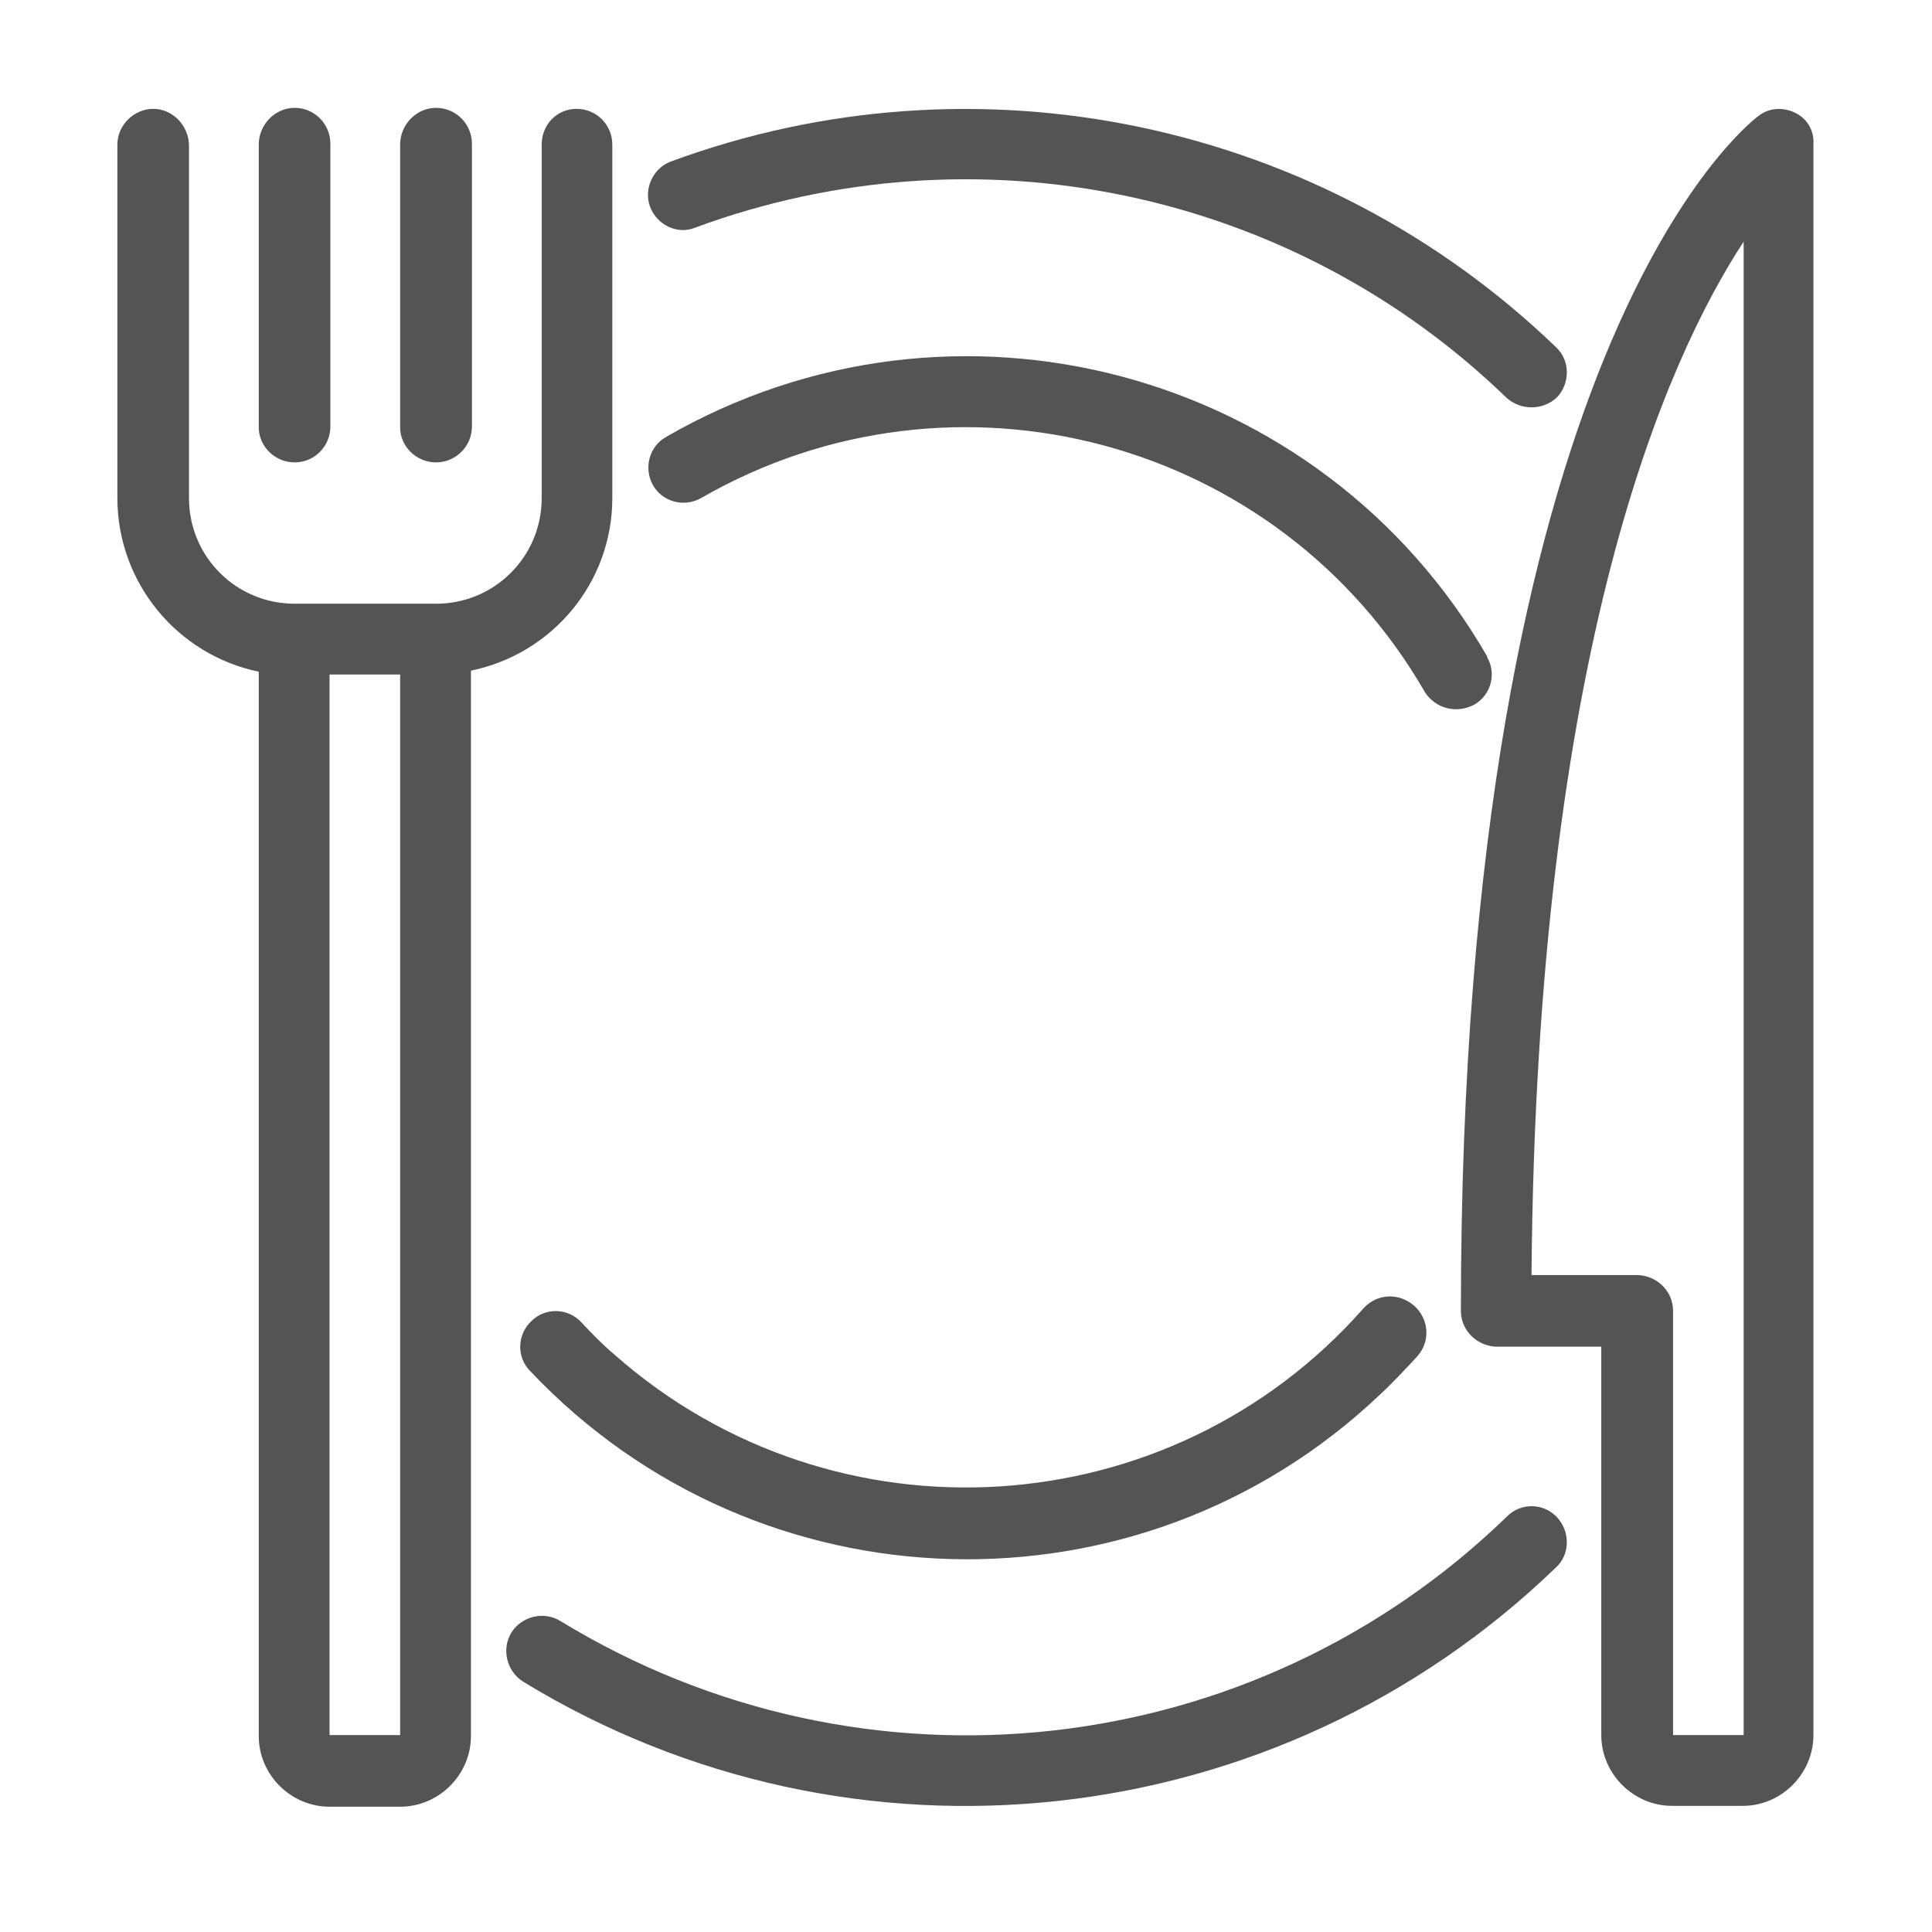
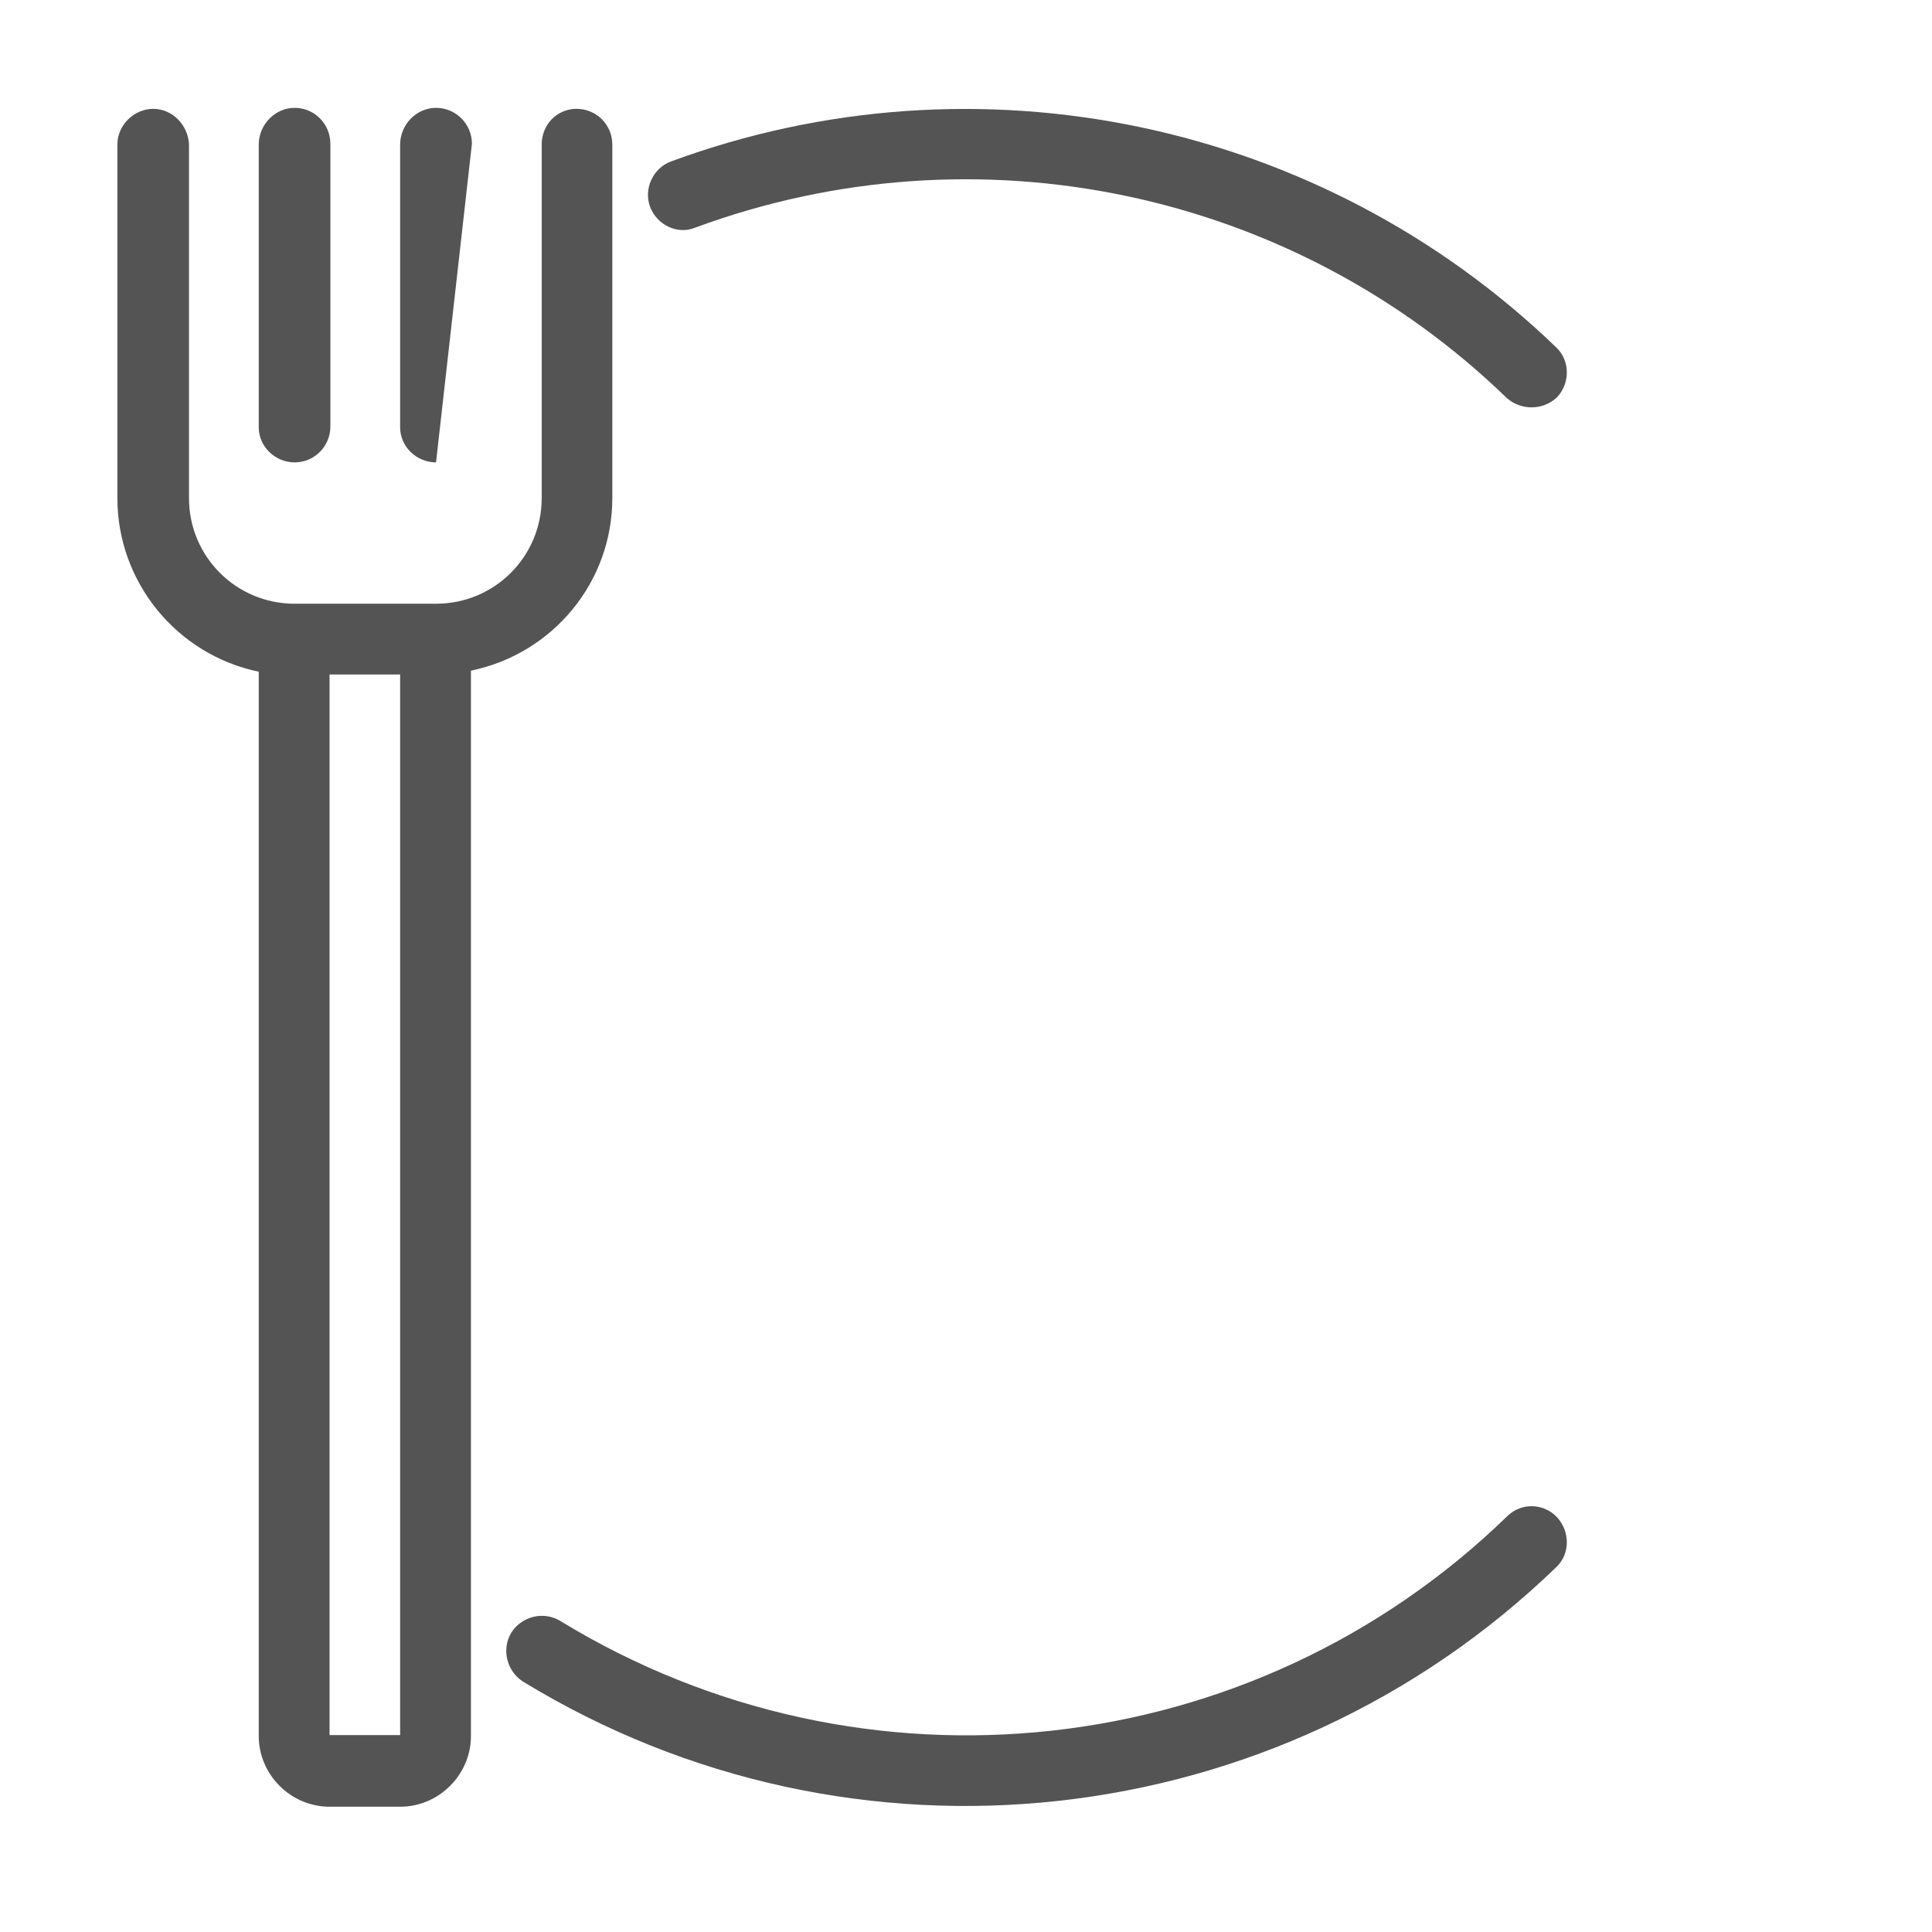
<svg xmlns="http://www.w3.org/2000/svg" width="60" zoomAndPan="magnify" viewBox="0 0 45 45" height="60" preserveAspectRatio="xMidYMid meet" version="1.0">
  <defs>
    <clipPath id="219b892592">
      <path d="M 2.734 2 L 15 2 L 15 43 L 2.734 43 Z M 2.734 2 " clip-rule="nonzero" />
    </clipPath>
    <clipPath id="213e43cd80">
-       <path d="M 34 2 L 42.484 2 L 42.484 43 L 34 43 Z M 34 2 " clip-rule="nonzero" />
-     </clipPath>
+       </clipPath>
  </defs>
-   <rect x="-4.5" width="54" fill="#ffffff" y="-4.5" height="54" fill-opacity="1" />
  <rect x="-4.5" width="54" fill="#ffffff" y="-4.5" height="54" fill-opacity="1" />
  <g clip-path="url(#219b892592)">
    <path fill="#545454" d="M 14.262 11.602 L 14.262 3.367 C 14.262 2.906 13.891 2.535 13.43 2.535 C 12.969 2.535 12.617 2.906 12.617 3.367 L 12.617 11.602 C 12.617 12.965 11.52 14.062 10.156 14.062 L 6.863 14.062 C 5.5 14.062 4.402 12.965 4.402 11.602 L 4.402 3.367 C 4.383 2.906 4.008 2.535 3.57 2.535 C 3.129 2.535 2.734 2.906 2.734 3.367 L 2.734 11.602 C 2.734 13.559 4.117 15.25 6.027 15.645 L 6.027 40.438 C 6.027 41.336 6.773 42.082 7.676 42.082 L 9.32 42.082 C 10.223 42.082 10.969 41.336 10.969 40.438 L 10.969 15.621 C 12.879 15.227 14.262 13.559 14.262 11.602 Z M 7.676 40.414 L 7.676 15.711 L 9.32 15.711 L 9.32 40.414 Z M 7.676 40.414 " fill-opacity="1" fill-rule="nonzero" />
  </g>
  <path fill="#545454" d="M 6.863 10.77 C 7.324 10.77 7.695 10.395 7.695 9.934 L 7.695 3.348 C 7.695 2.887 7.324 2.512 6.863 2.512 C 6.402 2.512 6.027 2.906 6.027 3.367 L 6.027 9.957 C 6.027 10.395 6.402 10.77 6.863 10.77 Z M 6.863 10.77 " fill-opacity="1" fill-rule="nonzero" />
-   <path fill="#545454" d="M 10.156 10.77 C 10.617 10.77 10.992 10.395 10.992 9.934 L 10.992 3.348 C 10.992 2.887 10.617 2.512 10.156 2.512 C 9.695 2.512 9.32 2.906 9.32 3.367 L 9.32 9.957 C 9.32 10.395 9.695 10.77 10.156 10.77 Z M 10.156 10.77 " fill-opacity="1" fill-rule="nonzero" />
+   <path fill="#545454" d="M 10.156 10.77 L 10.992 3.348 C 10.992 2.887 10.617 2.512 10.156 2.512 C 9.695 2.512 9.32 2.906 9.32 3.367 L 9.32 9.957 C 9.32 10.395 9.695 10.77 10.156 10.77 Z M 10.156 10.77 " fill-opacity="1" fill-rule="nonzero" />
  <g clip-path="url(#213e43cd80)">
-     <path fill="#545454" d="M 41.801 2.621 C 41.516 2.488 41.184 2.512 40.945 2.711 C 40.66 2.93 34.027 8.156 34.027 30.531 C 34.027 30.992 34.398 31.344 34.84 31.367 L 37.297 31.367 L 37.297 40.414 C 37.297 41.316 38.047 42.062 38.945 42.062 L 40.594 42.062 C 41.492 42.062 42.238 41.316 42.238 40.414 L 42.238 3.367 C 42.262 3.039 42.086 2.754 41.801 2.621 Z M 40.613 40.414 L 38.969 40.414 L 38.969 30.531 C 38.969 30.07 38.594 29.719 38.156 29.699 L 35.672 29.699 C 35.785 15.137 38.812 8.375 40.613 5.629 Z M 40.613 40.414 " fill-opacity="1" fill-rule="nonzero" />
-   </g>
+     </g>
  <path fill="#545454" d="M 16.195 5.301 C 22.738 2.887 30.098 4.422 35.102 9.277 C 35.434 9.562 35.938 9.562 36.266 9.254 C 36.574 8.926 36.574 8.398 36.246 8.09 C 30.777 2.82 22.762 1.129 15.625 3.762 C 15.207 3.918 14.988 4.402 15.141 4.816 C 15.297 5.234 15.777 5.477 16.195 5.301 Z M 16.195 5.301 " fill-opacity="1" fill-rule="nonzero" />
  <path fill="#545454" d="M 35.102 35.32 C 29.172 41.074 20.105 42.062 13.055 37.758 C 12.66 37.516 12.156 37.648 11.914 38.02 C 11.672 38.414 11.805 38.922 12.176 39.164 C 19.863 43.863 29.766 42.766 36.246 36.504 C 36.574 36.199 36.574 35.672 36.266 35.34 C 35.961 35.012 35.434 34.988 35.102 35.32 Z M 35.102 35.32 " fill-opacity="1" fill-rule="nonzero" />
-   <path fill="#545454" d="M 31.766 30.465 C 27.262 35.582 19.445 36.066 14.328 31.566 C 14.043 31.324 13.781 31.059 13.539 30.797 C 13.23 30.465 12.703 30.445 12.375 30.773 C 12.047 31.082 12.023 31.609 12.352 31.938 C 17.668 37.559 26.539 37.801 32.137 32.488 C 32.445 32.203 32.73 31.895 33.016 31.586 C 33.324 31.234 33.281 30.73 32.949 30.422 C 32.578 30.094 32.07 30.137 31.766 30.465 Z M 31.766 30.465 " fill-opacity="1" fill-rule="nonzero" />
-   <path fill="#545454" d="M 34.336 16.414 C 34.73 16.191 34.859 15.688 34.641 15.312 C 34.641 15.312 34.641 15.293 34.641 15.293 C 30.777 8.594 22.211 6.312 15.516 10.176 C 15.121 10.395 14.988 10.902 15.207 11.297 C 15.426 11.691 15.934 11.824 16.328 11.602 C 22.234 8.199 29.789 10.219 33.191 16.125 C 33.434 16.5 33.918 16.633 34.336 16.414 Z M 34.336 16.414 " fill-opacity="1" fill-rule="nonzero" />
</svg>